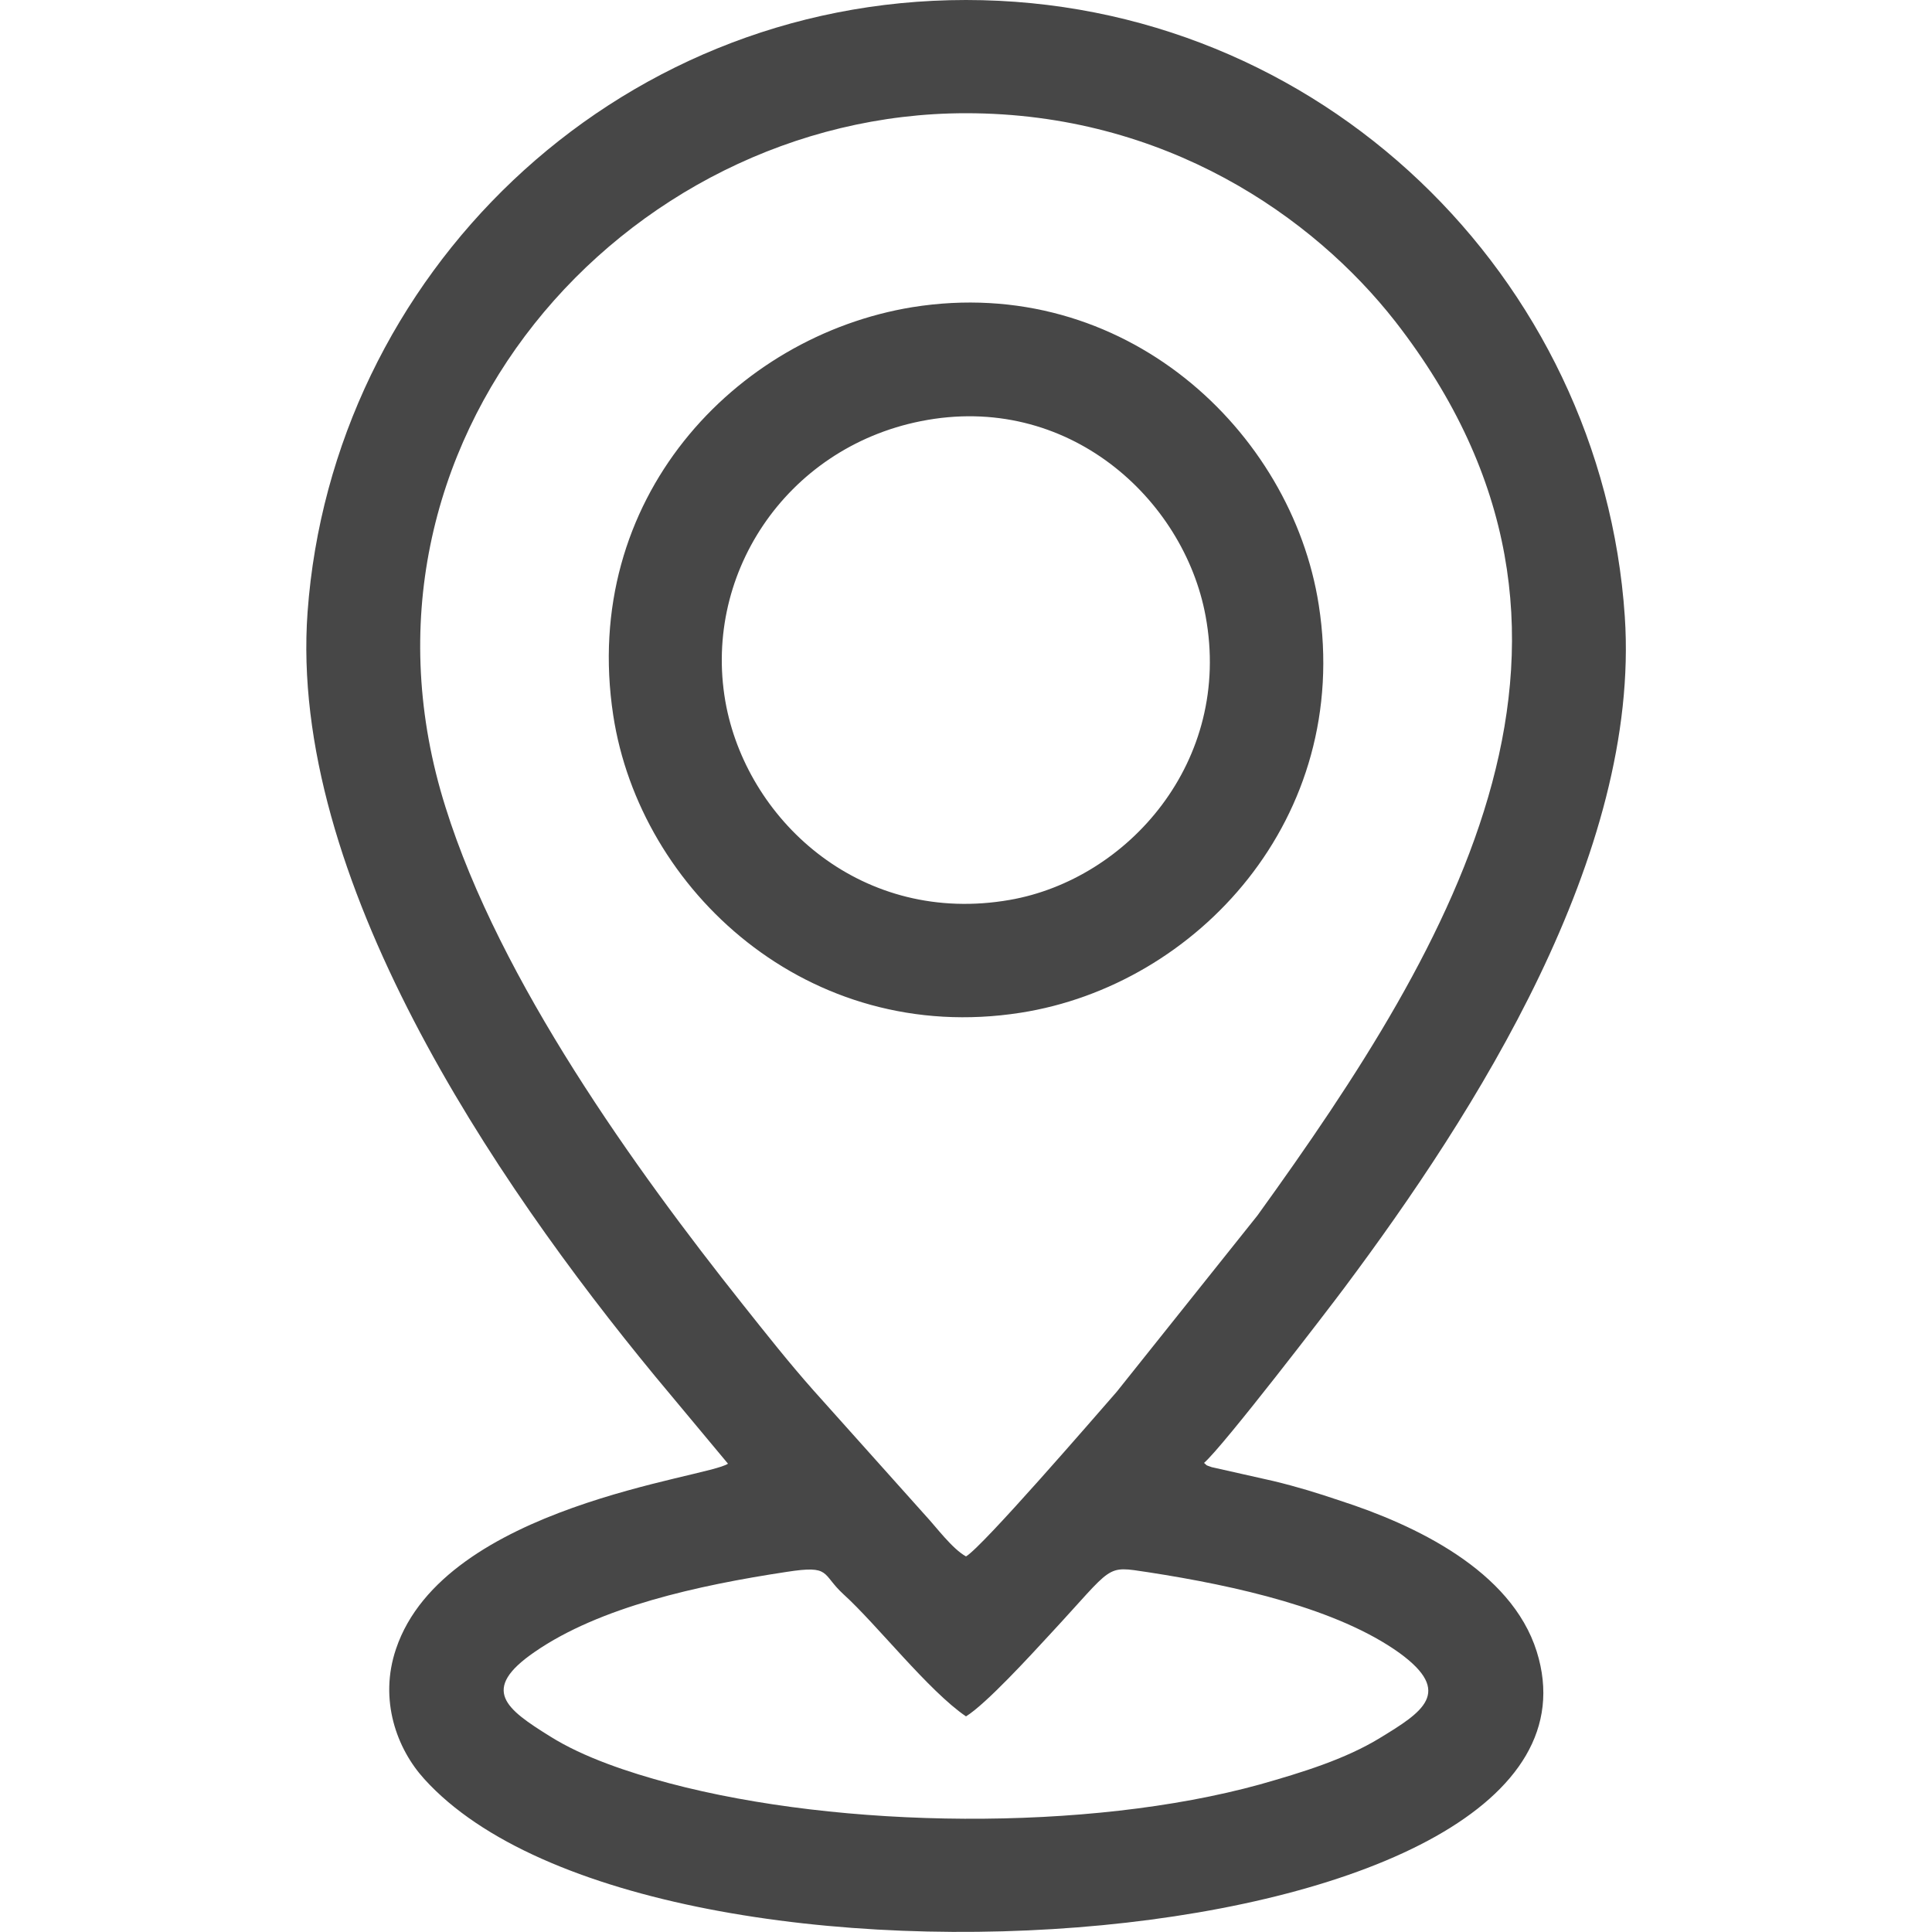
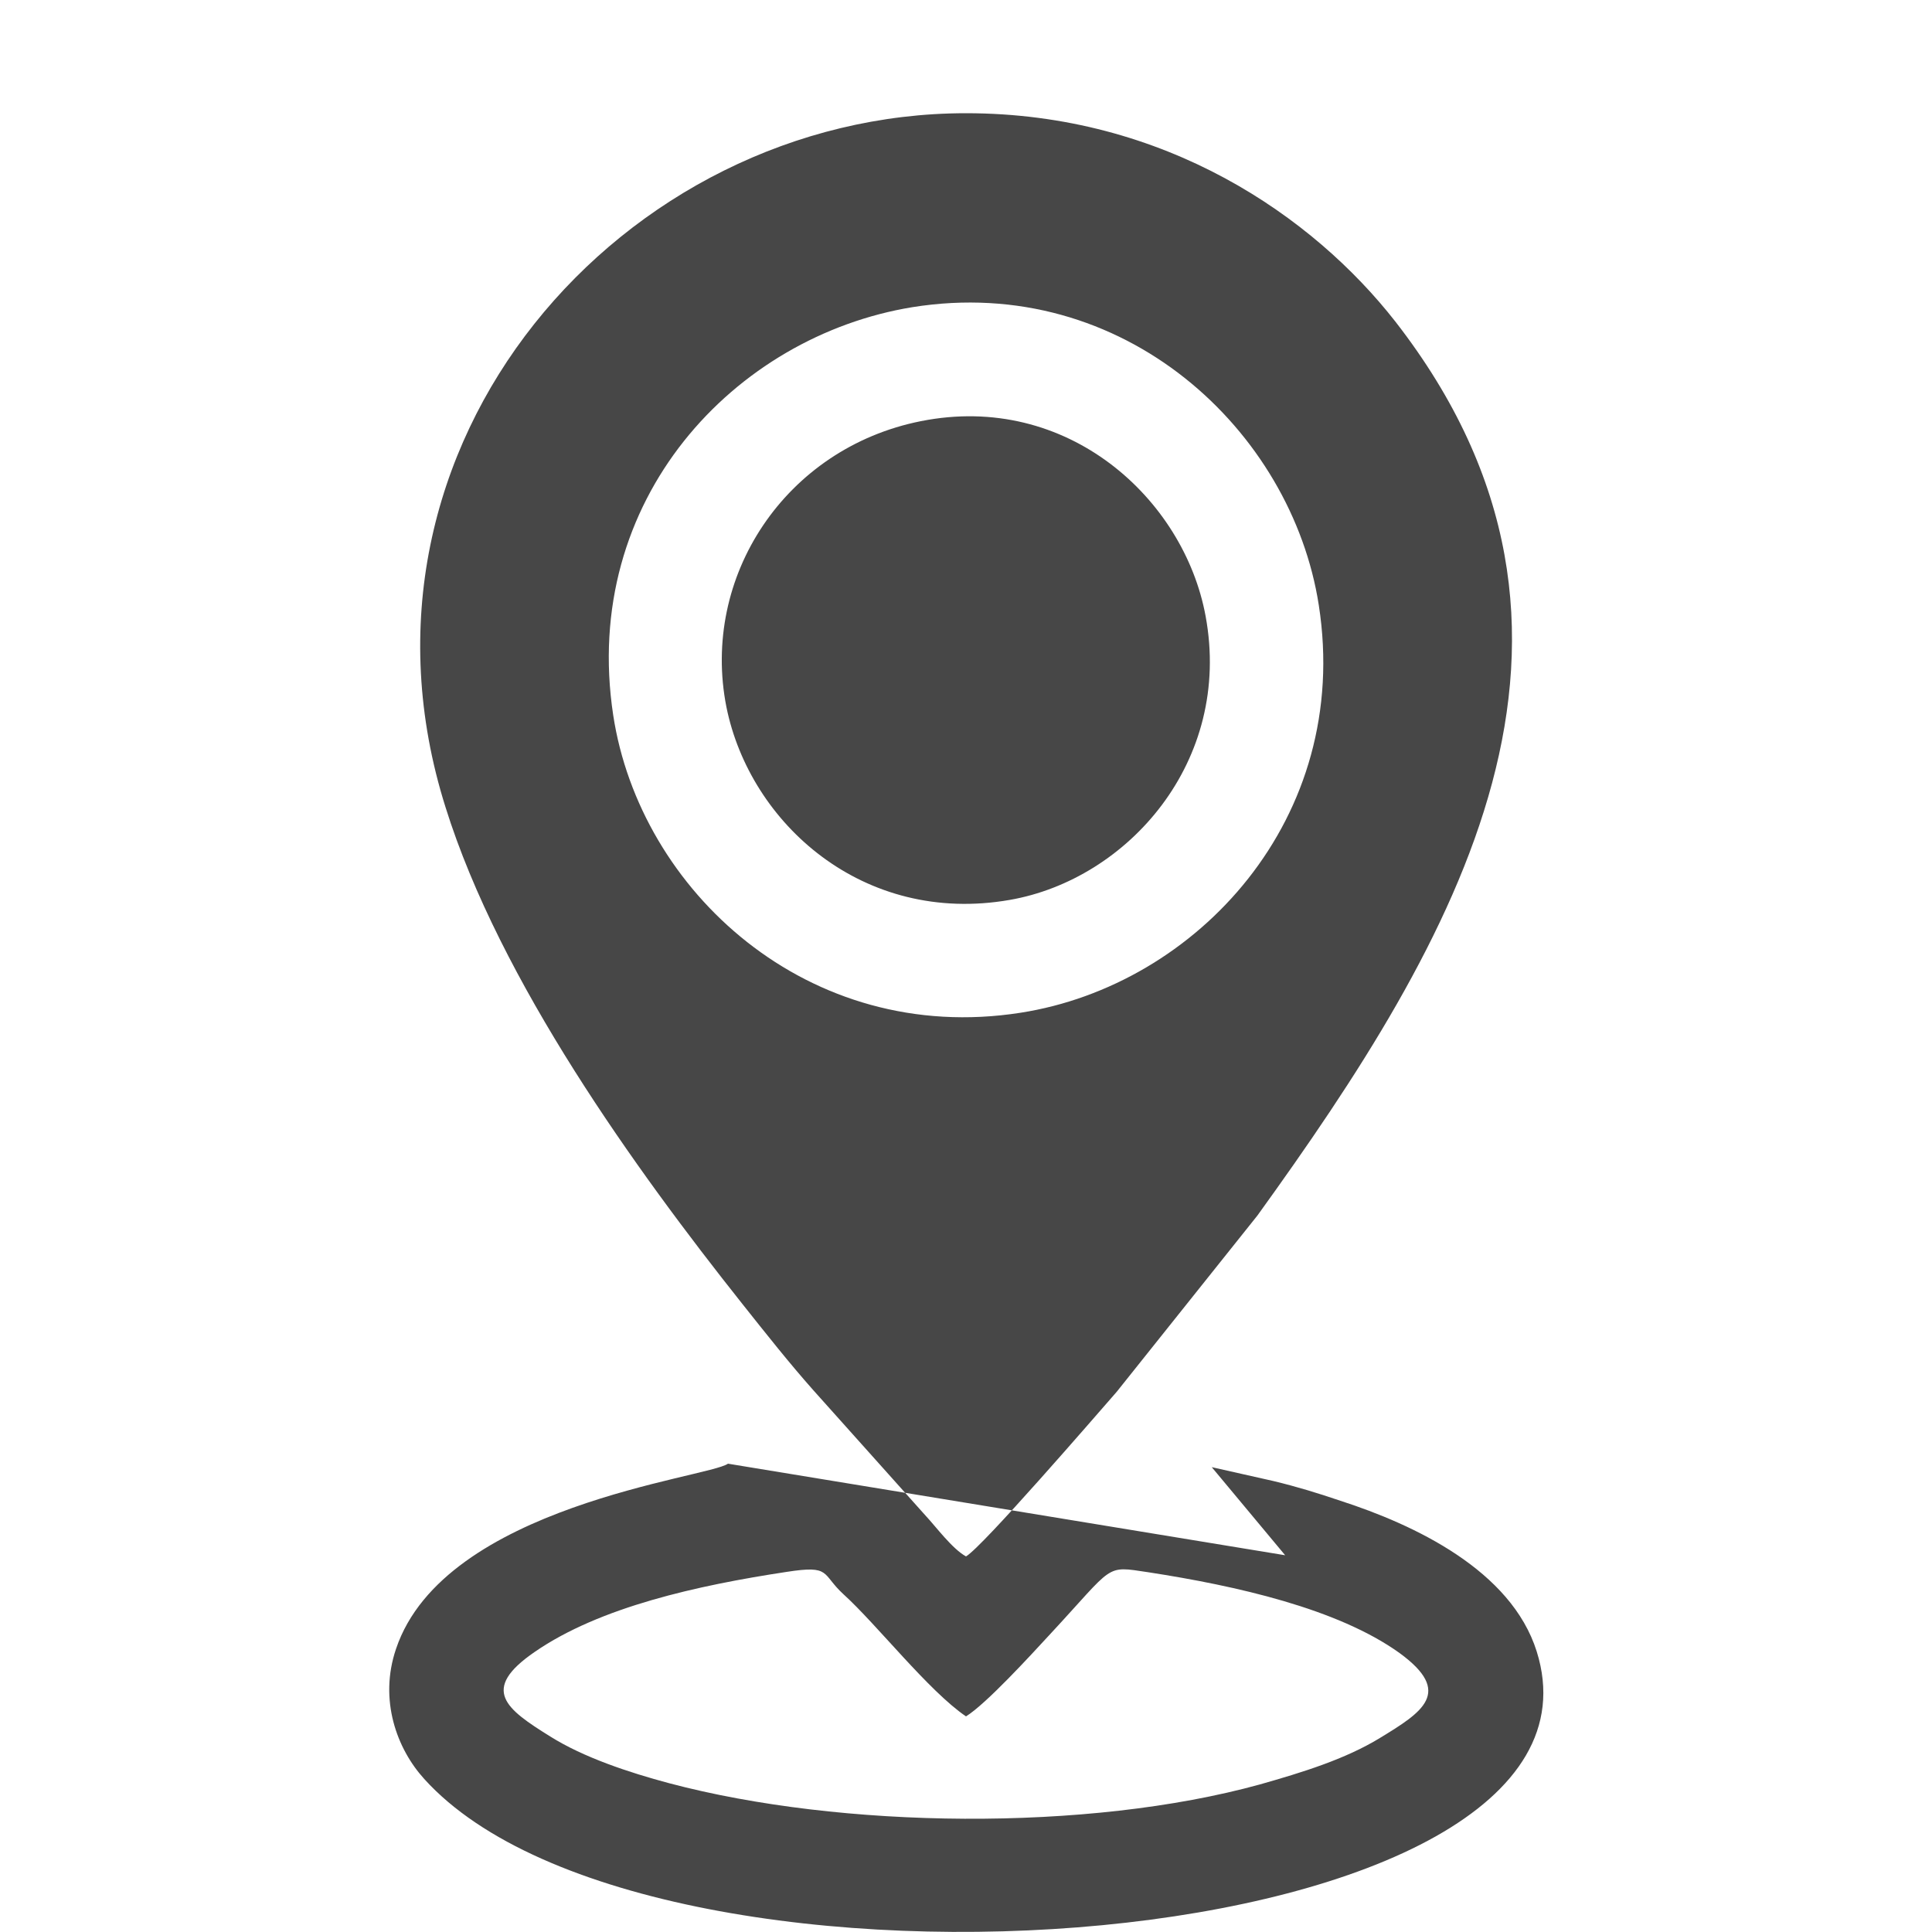
<svg xmlns="http://www.w3.org/2000/svg" xml:space="preserve" width="50mm" height="50mm" version="1.1" style="shape-rendering:geometricPrecision; text-rendering:geometricPrecision; image-rendering:optimizeQuality; fill-rule:evenodd; clip-rule:evenodd" viewBox="0 0 5000 5000">
  <defs>
    <style type="text/css"> .fil0 {fill:#474747} </style>
  </defs>
  <g id="Layer_x0020_1">
-     <path class="fil0" d="M1884 3788c-52,37 -734,108 -859,479 -45,132 2,259 73,337 592,655 3128,464 2879,-330 -66,-210 -316,-328 -508,-390 -59,-20 -111,-36 -173,-51l-160 -36c-19,-7 -9,-2 -20,-11 49,-42 322,-398 363,-453 337,-451 767,-1121 726,-1737 -59,-878 -788,-1596 -1705,-1596 -916,0 -1641,716 -1704,1584 -50,687 483,1472 898,1976l190 228zm477 -2993c-459,75 -859,497 -774,1056 69,453 504,856 1054,770 456,-71 858,-503 772,-1055 -70,-451 -504,-859 -1052,-771zm22 295c-351,70 -570,403 -503,740 61,301 354,565 733,499 305,-53 577,-358 507,-735 -56,-303 -357,-580 -737,-504zm117 2938c43,-25 334,-362 390,-426l364 -456c513,-711 988,-1503 357,-2314 -212,-271 -595,-539 -1111,-539 -886,0 -1644,855 -1347,1796 141,451 493,939 767,1284 62,78 122,154 185,225l290 324c28,30 69,86 105,106zm0 414c-97,-66 -230,-237 -317,-316 -58,-53 -31,-76 -147,-58 -231,35 -484,91 -652,207 -143,98 -74,148 40,219 86,54 203,93 308,121 445,118 1083,126 1529,3 109,-31 220,-65 310,-120 110,-67 191,-118 51,-220 -160,-115 -423,-174 -650,-209 -114,-17 -86,-21 -255,161 -49,53 -164,179 -217,212z" />
+     <path class="fil0" d="M1884 3788c-52,37 -734,108 -859,479 -45,132 2,259 73,337 592,655 3128,464 2879,-330 -66,-210 -316,-328 -508,-390 -59,-20 -111,-36 -173,-51l-160 -36l190 228zm477 -2993c-459,75 -859,497 -774,1056 69,453 504,856 1054,770 456,-71 858,-503 772,-1055 -70,-451 -504,-859 -1052,-771zm22 295c-351,70 -570,403 -503,740 61,301 354,565 733,499 305,-53 577,-358 507,-735 -56,-303 -357,-580 -737,-504zm117 2938c43,-25 334,-362 390,-426l364 -456c513,-711 988,-1503 357,-2314 -212,-271 -595,-539 -1111,-539 -886,0 -1644,855 -1347,1796 141,451 493,939 767,1284 62,78 122,154 185,225l290 324c28,30 69,86 105,106zm0 414c-97,-66 -230,-237 -317,-316 -58,-53 -31,-76 -147,-58 -231,35 -484,91 -652,207 -143,98 -74,148 40,219 86,54 203,93 308,121 445,118 1083,126 1529,3 109,-31 220,-65 310,-120 110,-67 191,-118 51,-220 -160,-115 -423,-174 -650,-209 -114,-17 -86,-21 -255,161 -49,53 -164,179 -217,212z" />
  </g>
</svg>